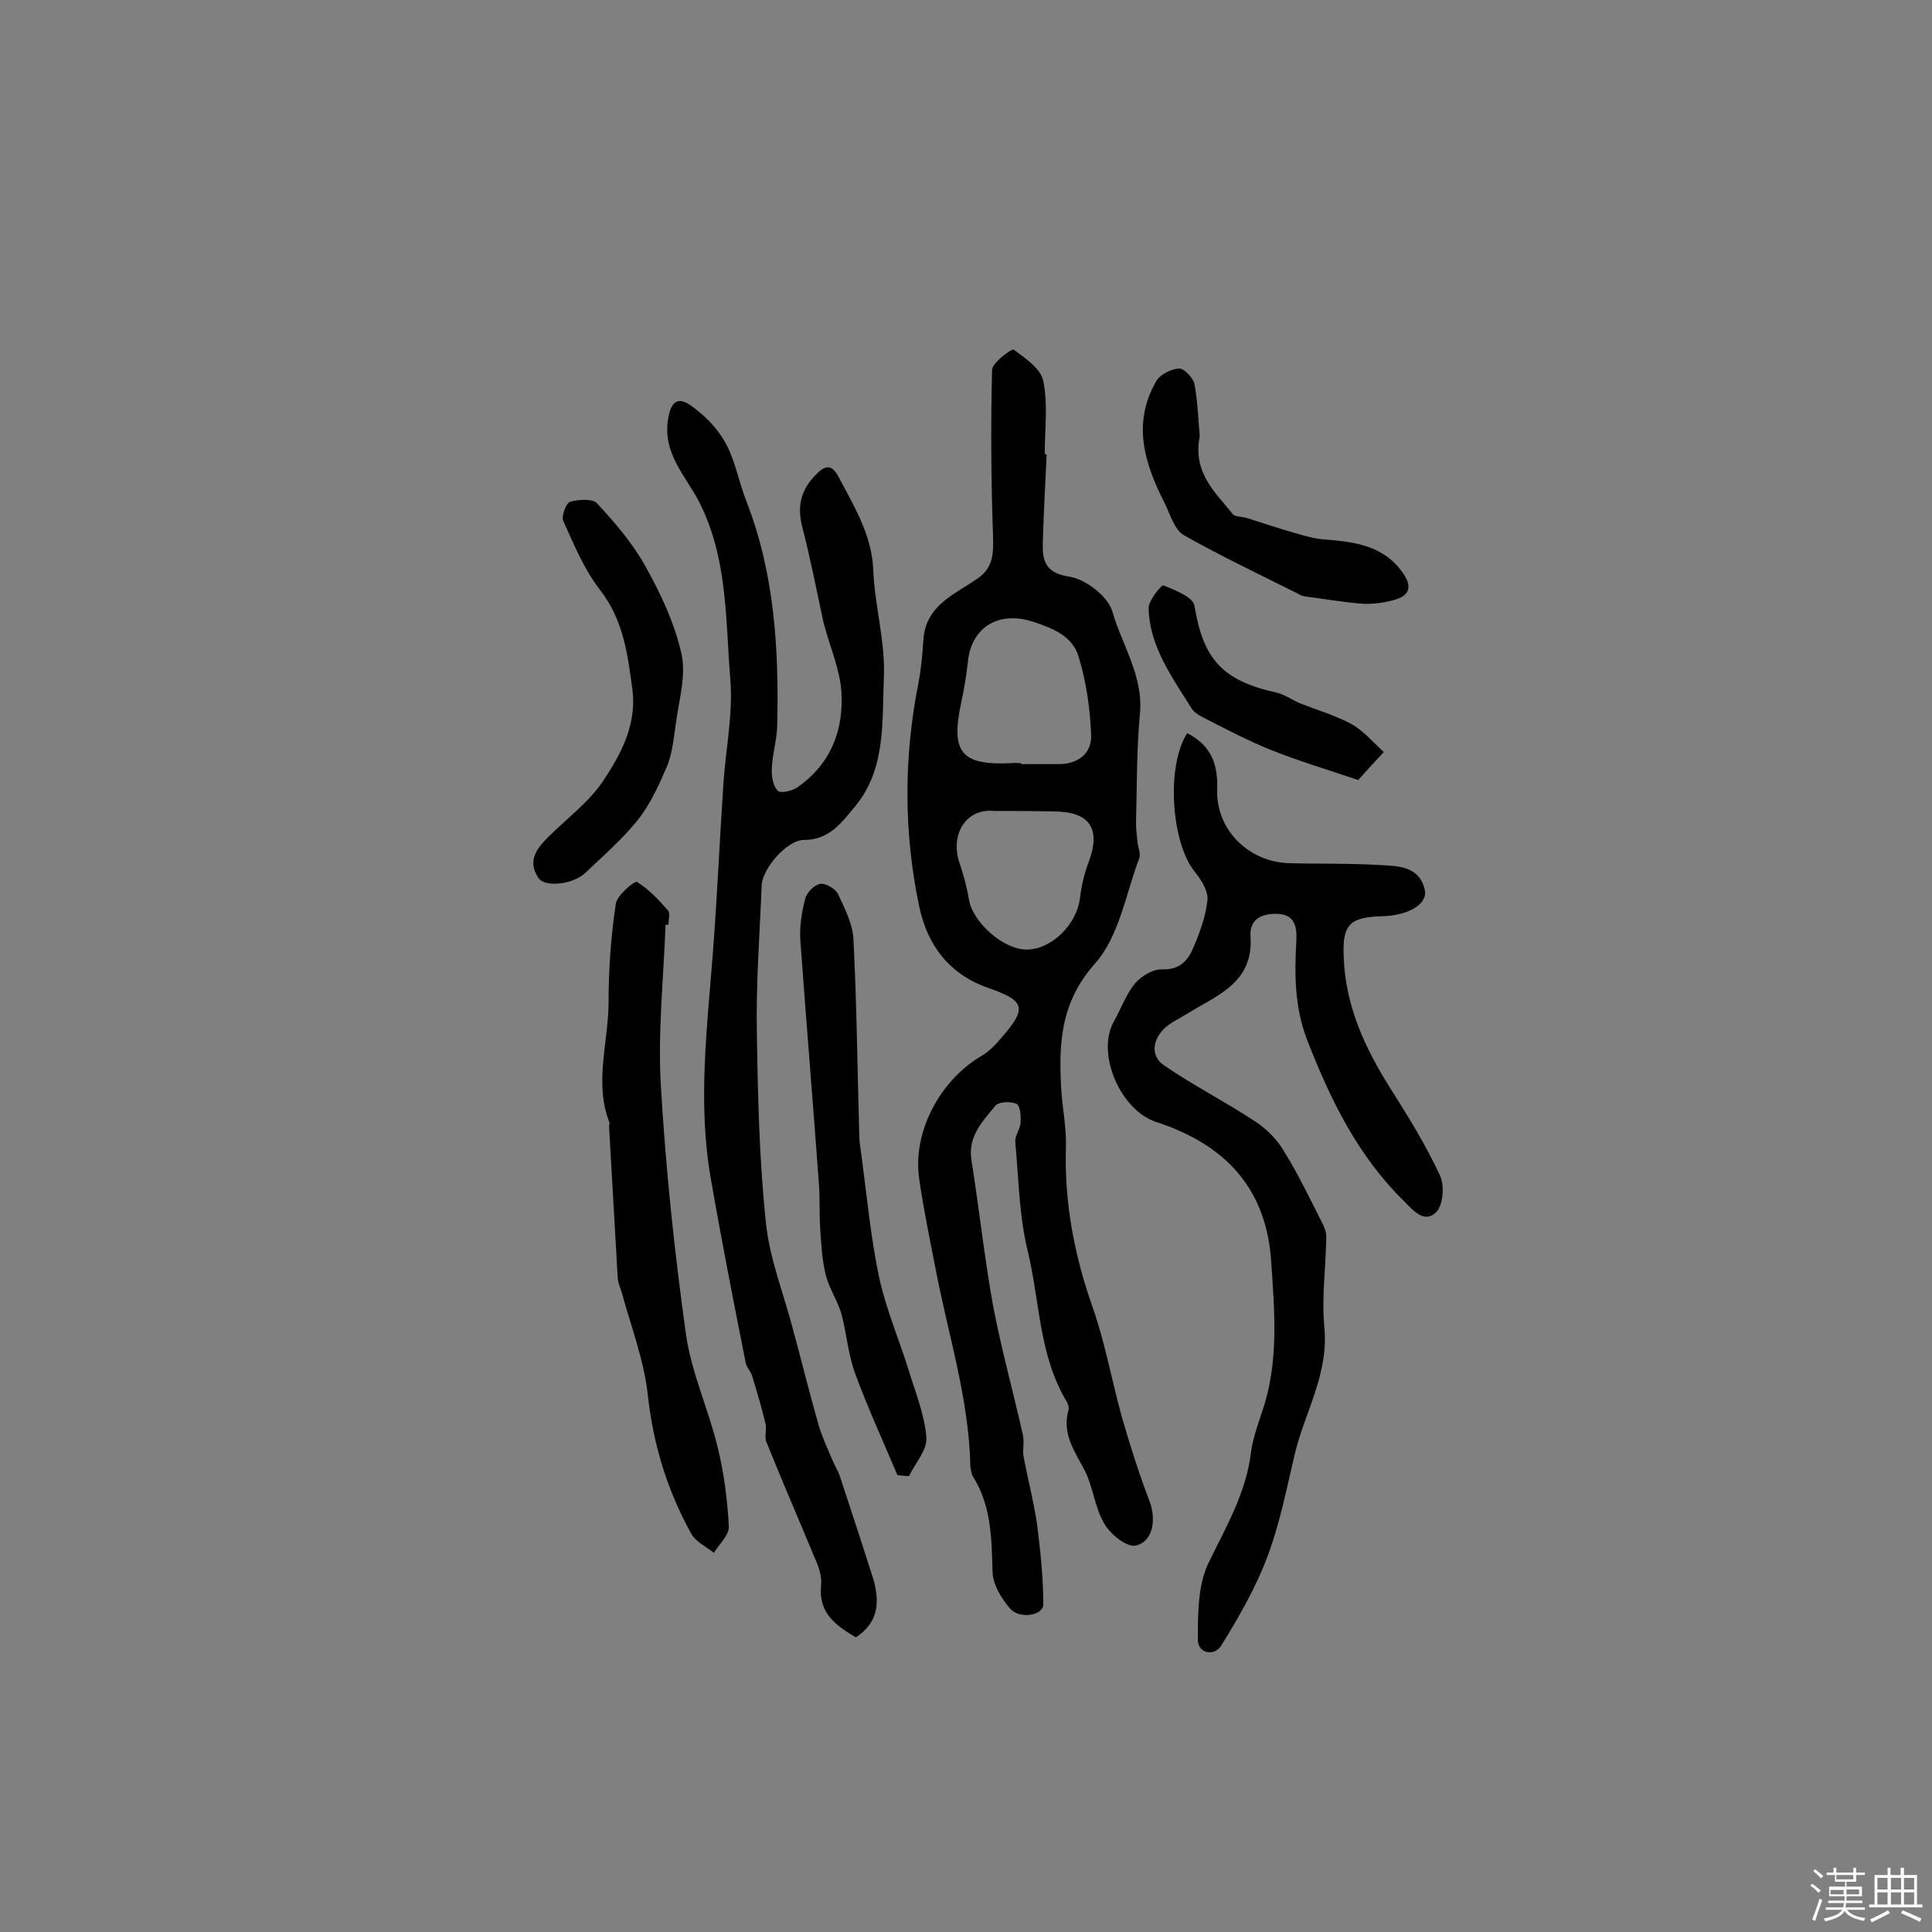
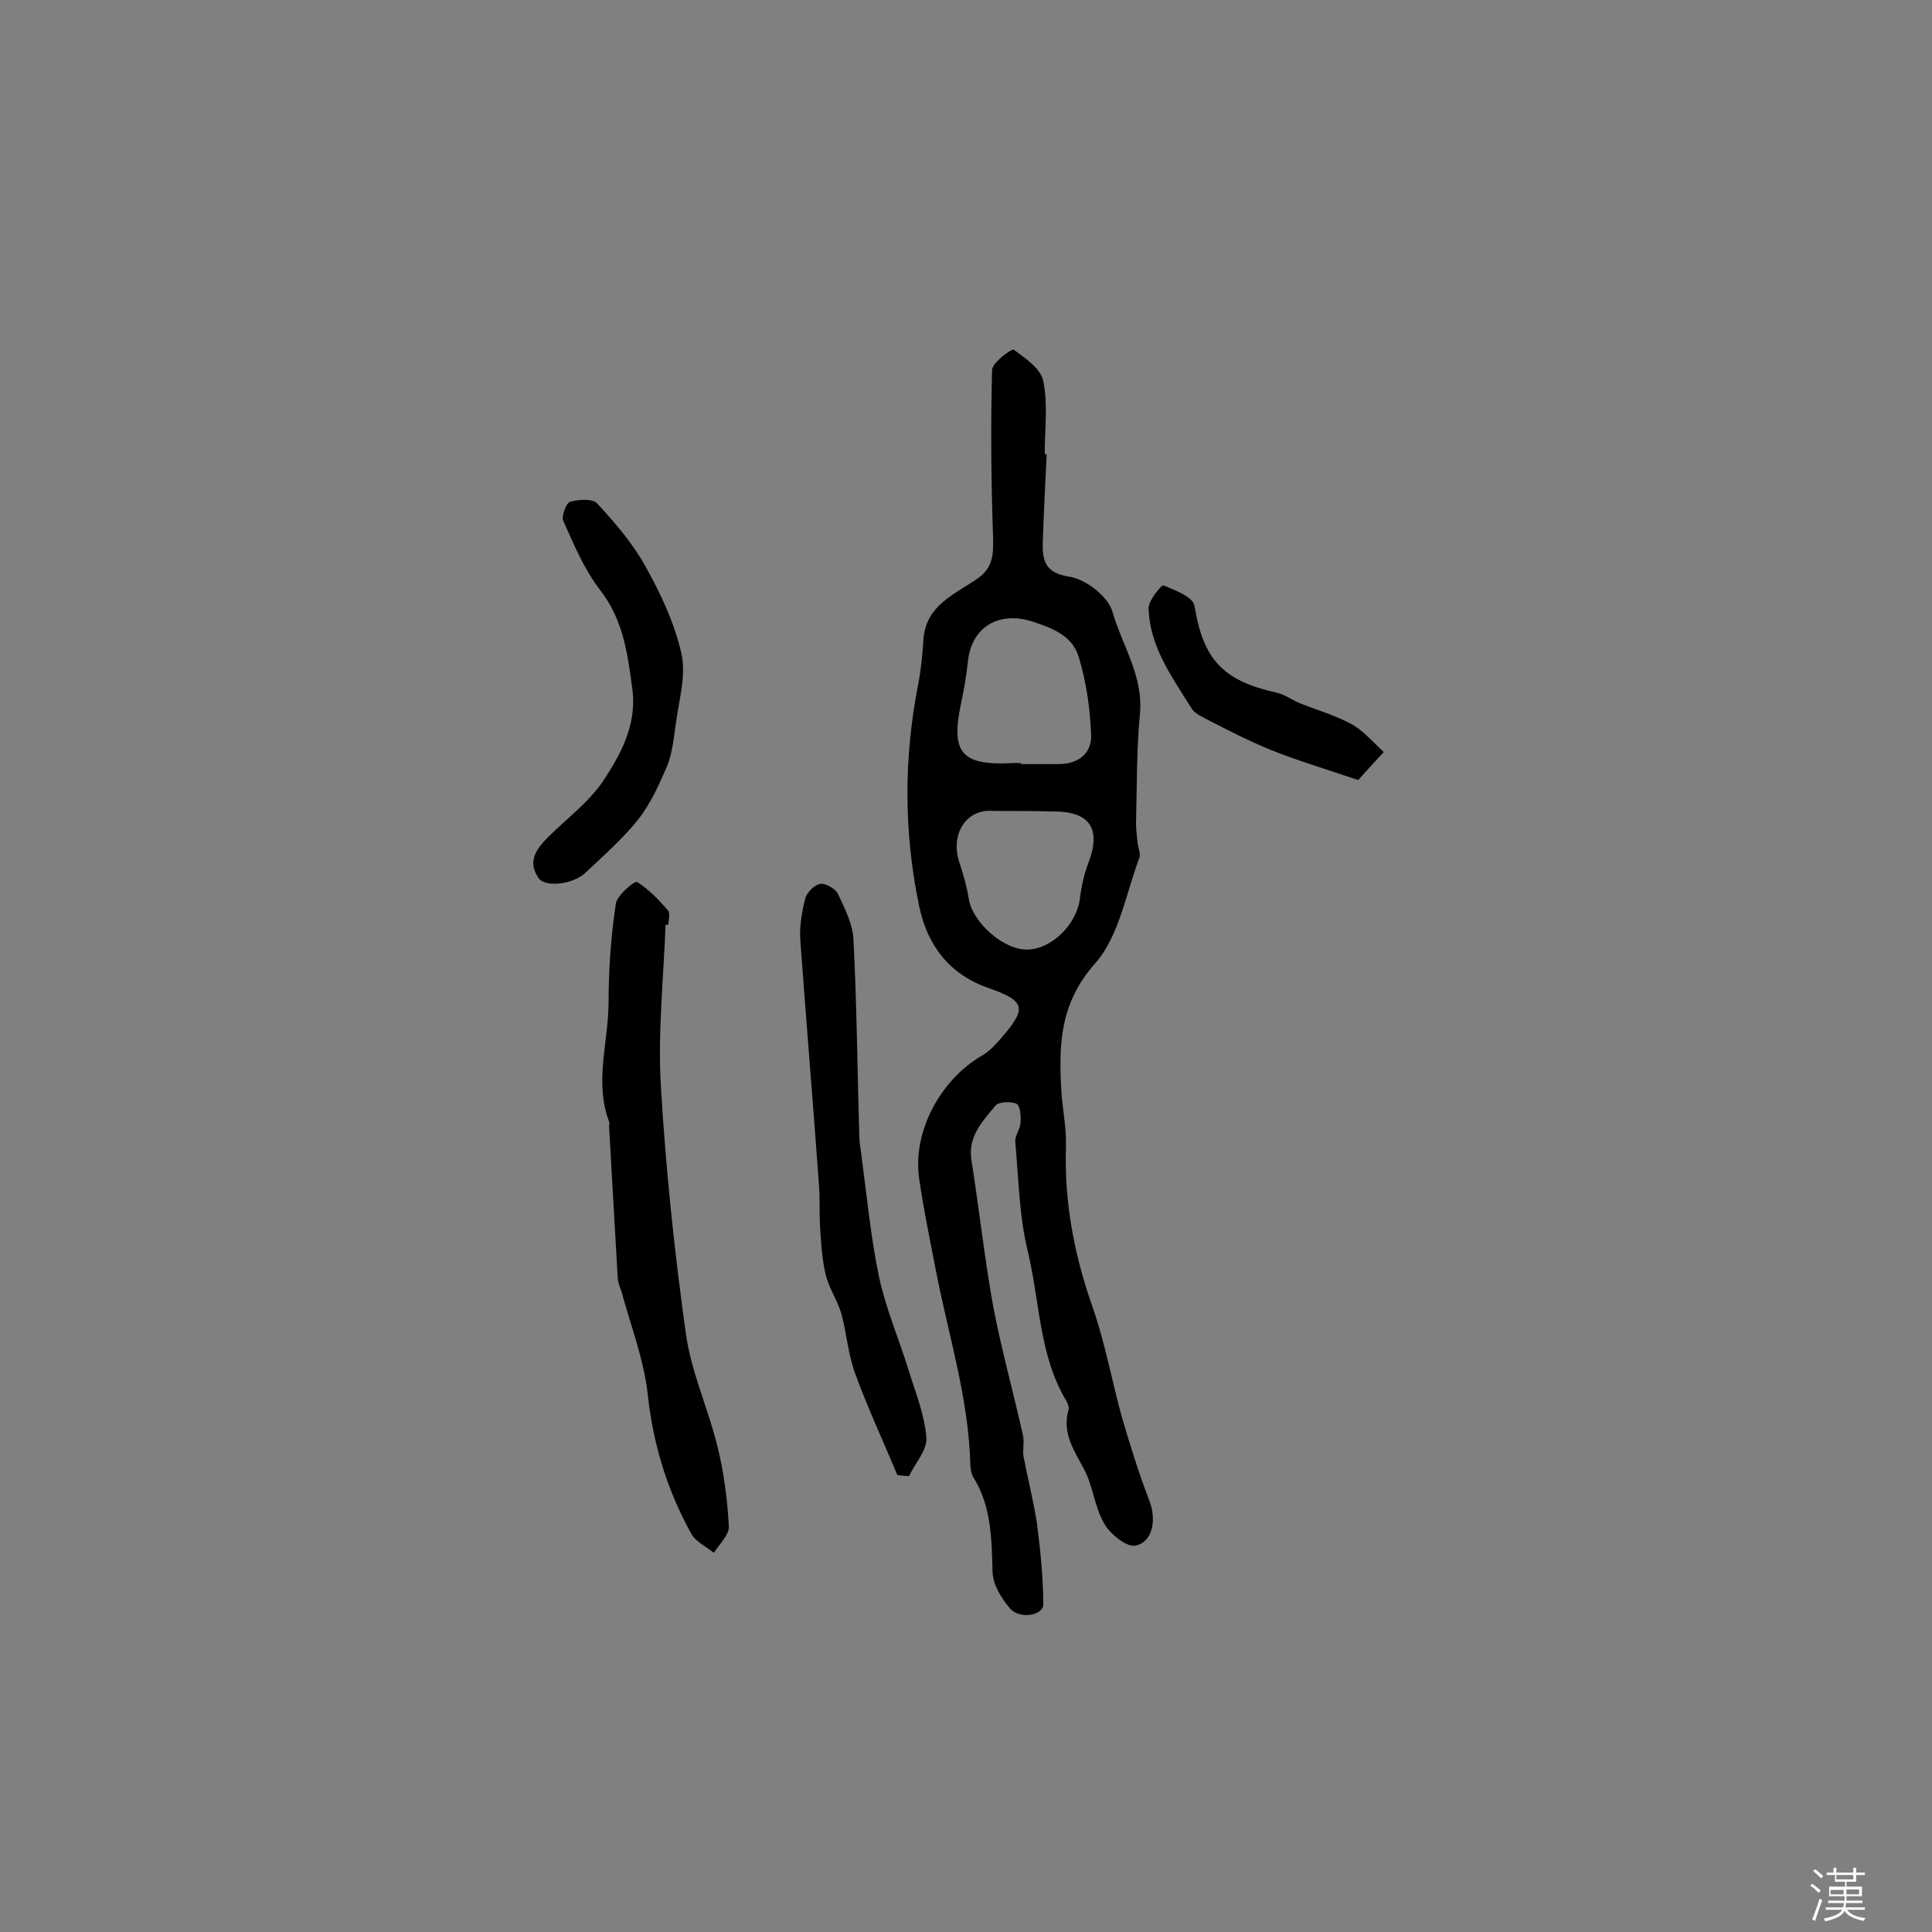
<svg xmlns="http://www.w3.org/2000/svg" enable-background="new 0 0 400 400" viewBox="0 0 400 400">
  <rect x="0" y="0" width="400" height="400" fill="#808080" stroke="none" />
  <path d="m374.8 390.4.4-.4c.7.5 1.3 1 1.8 1.4l-.5.5c-.5-.6-1.1-1.1-1.7-1.5zm1 7.3-.6-.3c.5-1.4 1.1-2.8 1.5-4.3.2.1.4.2.6.3-.5 1.3-1 2.8-1.5 4.3zm-.4-10.3.4-.4c.4.3 1 .8 1.7 1.4l-.5.5c-.4-.5-1-1-1.6-1.5zm2.5.3h1.7v-1h.6v1h3.5v-1h.6v1h1.8v.5h-1.8v1.4h-2v1h3.2v2h-3.2v.9h3.3v.5h-3.4c0 .3-.1.6-.1.9h4v.5h-3.7c.7.9 1.9 1.5 3.8 1.7-.1.2-.2.4-.3.6-2.1-.4-3.5-1.1-4-2.1-.4 1-1.8 1.7-4 2.2-.1-.2-.2-.4-.3-.6 2.1-.4 3.4-1 3.8-1.8h-3.4v-.5h3.6c.1-.3.1-.6.2-.9h-3.3v-.5h3.4c0-.3 0-.6 0-.9h-3.2v-2h3.3v-1h-2.1v-1.4h-1.7v-.5zm1.1 3.5v1h2.7c0-.3 0-.4 0-.4 0-.1 0-.2 0-.2 0-.1 0-.2 0-.3h-2.7zm1.2-3v.9h3.5v-.9zm4.7 3h-2.6v.6.4h2.6z" fill="#fbfafc" />
-   <path d="m393.6 386.7h.6v1.5h2.7v6.1h1.1v.6h-11v-.6h1.1v-6.1h2.7v-1.5h.6v1.5h2.1v-1.5zm-2.7 8.8.4.6c-1.2.6-2.5 1.3-3.8 1.9-.1-.2-.2-.4-.3-.6 1.2-.6 2.5-1.2 3.7-1.9zm-2.2-6.7v2.4h2.1v-2.4zm0 3v2.5h2.1v-2.5zm2.8-3v2.4h2.1v-2.4zm0 3v2.5h2.1v-2.5zm6 6.1c-1.4-.7-2.7-1.3-3.9-1.8l.3-.6c1.5.6 2.7 1.2 3.9 1.7zm-1.2-9.1h-2.1v2.4h2.1zm-2.1 3v2.5h2.1v-2.5z" fill="#fbfafc" />
  <g fill="#010000">
    <path d="m216.7 94.1c-.3 6-.6 12-.8 18-.1 3.8.3 6.5 5.5 7.3 3.4.5 8 4.1 8.9 7.2 2 7 6.5 13.4 5.7 21.3-.7 7.5-.6 15.1-.8 22.6 0 1.3.2 2.6.3 3.8.1 1.1.7 2.4.4 3.3-2.8 7.4-4.2 16.3-9.2 21.9-7.1 8-7.5 16.4-7 25.7.2 4 1.1 8.1 1 12.1-.4 11.5 1.7 22.5 5.5 33.3 2.6 7.4 4 15.3 6.1 22.9 1.7 5.8 3.5 11.6 5.7 17.3 1.4 3.7.8 8.4-2.9 9.2-1.8.4-5.3-2.4-6.5-4.6-2-3.4-2.3-7.8-4.2-11.3-2.1-3.9-4.5-7.4-3.2-12.1.2-.6-.1-1.4-.4-1.9-5.7-9.5-5.5-20.6-8-31-1.8-7.3-1.9-15.1-2.6-22.7-.1-1.3 1.1-2.7 1.1-4.1.1-1.3-.1-3.5-.9-3.8-1.2-.5-3.6-.4-4.3.4-2.6 3.2-5.7 6.3-5 11.1 1.6 10.1 2.7 20.3 4.5 30.3 1.7 9 4.2 17.9 6.2 26.9.3 1.4-.1 2.9.1 4.3.9 4.7 2.1 9.3 2.8 14 .7 5.5 1.3 11.1 1.3 16.7 0 2.3-5 3.1-6.9.8-1.8-2.1-3.5-4.9-3.6-7.5-.2-6.8-.2-13.6-4-19.7-.4-.6-.5-1.6-.6-2.3-.3-14-4.6-27.2-7.2-40.8-1.2-6.2-2.5-12.4-3.4-18.7-1.4-9.7 4.4-20.5 13.1-25.5 1.5-.9 2.8-2.3 3.9-3.6 5.5-6.3 4.9-7.7-2.8-10.4-7.9-2.8-12.5-8.7-14.2-16.9-3.2-15.3-3.2-30.6-.2-45.9.6-3.1.9-6.3 1.1-9.5.6-7 6.6-9.2 11.3-12.5 3.1-2.2 3.2-5 3.1-8.6-.4-11.5-.5-23-.2-34.5 0-1.5 4.1-4.5 4.5-4.2 2.4 1.8 5.6 3.9 6.1 6.5 1 4.8.3 10 .3 15 .2.2.3.2.4.2zm-5.3 63.9v.2h7.8c4.1 0 6.9-2.3 6.7-6.1-.2-5.4-1-11-2.6-16.2-1.3-4.2-5.2-5.8-9.5-7.2-6.8-2.2-12.6.9-13.4 8.2-.3 2.9-.8 5.8-1.4 8.6-2.2 10.3 0 13 10.4 12.5.7-.1 1.3 0 2 0zm-5.6 9.9c-5.8-.6-9.2 4.9-7.1 10.9.8 2.4 1.5 4.9 1.9 7.4.8 4.8 7.2 10.5 12.1 10.4 5.1-.1 10.3-5.3 10.9-10.7.3-2.5.9-5.1 1.8-7.4 2.6-7 .2-10.5-7.3-10.5-4.3-.1-8.3-.1-12.3-.1z" />
-     <path d="m177.2 339c-4-2.4-7.8-4.9-7.2-10.8.2-1.8-.5-3.9-1.3-5.6-3.3-8-6.8-16-10-24-.5-1.1.1-2.6-.2-3.8-.8-3.4-1.8-6.7-2.8-10-.3-.9-1.1-1.7-1.3-2.6-2.5-12.6-5-25.3-7.2-38-2.8-15.7-.8-31.3.4-47 .9-11.7 1.4-23.5 2.2-35.3.5-7.1 2-14.3 1.4-21.3-1-12.3-.5-24.9-6.4-36.6-2.7-5.3-7.6-10-6.5-17.1.5-3.4 1.8-4.9 4.5-3.1 2.9 2 5.6 4.7 7.3 7.7 2.1 3.7 2.8 8.1 4.4 12.2 5.9 15.1 6.8 30.9 6.4 46.8-.1 2.9-1 5.7-1.1 8.6-.1 1.6.2 3.5 1.2 4.6.5.6 3 .1 4.1-.7 6.9-4.8 9.6-11.8 9.1-19.8-.3-4.4-2.1-8.6-3.3-12.9-.1-.5-.3-.9-.4-1.4-1.4-6.6-2.7-13.2-4.4-19.8-1.1-4.2-.3-7.6 2.7-10.7 1.9-2 3.3-2.5 4.8.3 3.2 6.1 6.9 12 7.2 19.3.3 7.4 2.5 14.8 2.2 22.1-.4 9.2.5 19.1-6 26.9-2.6 3.1-5.2 6.9-10.5 6.9-3.6 0-8.6 5.9-8.8 9.3-.4 10.2-1.2 20.4-1 30.6.2 13.2.5 26.5 1.9 39.6.8 7.4 3.7 14.6 5.6 21.9 1.8 6.6 3.4 13.2 5.3 19.8.7 2.4 1.8 4.7 2.8 7.1.5 1.2 1.2 2.3 1.6 3.5 2.4 7.2 4.7 14.3 7 21.5 1.2 4.6 1 8.7-3.7 11.8z" />
-     <path d="m245.8 151.8c5.1 2.6 6.4 6.6 6.2 11.8-.2 8.2 6.5 14.8 14.7 15.1 6.3.2 12.6 0 19 .4 3.8.2 8.2.2 9.3 5.2.6 2.9-3.5 5.3-9 5.4-6.6.2-8.1 1.8-7.8 8.3.3 10.2 4.4 19 9.7 27.4 3.7 5.8 7.3 11.7 10.2 17.9 1 2 .7 6-.6 7.5-2.5 2.7-4.8-.1-6.8-2.1-9.5-9.3-15.2-20.9-20-33.2-2.7-6.9-2.7-13.8-2.3-20.9.1-2.7-.3-5.3-4-5.4-3.3-.1-5.7 1.2-5.5 4.6.7 9.8-7.1 12.3-13.3 16.2-1.6 1-3.5 1.8-4.8 3.2-2.2 2.3-2.5 5.5.1 7.3 6.1 4.2 12.8 7.6 19 11.7 2.3 1.5 4.5 3.7 5.9 6.1 3 4.8 5.4 9.9 8 15 .4.8.8 1.8.8 2.8-.1 6.3-1 12.6-.4 18.8.9 9.5-4 17.4-6.1 26-1.7 7.2-3.1 14.5-5.7 21.4-2.4 6.4-5.9 12.5-9.5 18.3-1.5 2.5-4.9 1.7-4.9-1.1 0-5.4 0-11.3 2.2-15.9 3.6-7.4 7.8-14.5 8.8-22.9.4-2.9 1.4-5.7 2.3-8.4 3.5-10.1 2.6-20.7 1.9-30.9-.9-14.7-8.8-24.2-23.8-29.1-7.4-2.4-12.5-14.1-8.8-20.8 1.5-2.6 2.5-5.6 4.4-7.9 1.3-1.5 3.7-3 5.7-2.9 3.8.1 5.4-2.1 6.5-4.8 1.3-3.1 2.5-6.4 2.8-9.7.1-1.9-1.4-4.2-2.7-5.8-4.8-6-5.9-21.8-1.5-28.6z" />
    <path d="m137.8 191.4c-.4 11-1.6 22-1 33 1 17.3 2.8 34.5 5.2 51.7 1.1 8 4.7 15.7 6.6 23.6 1.3 5.3 2 10.8 2.3 16.3.1 1.8-2 3.7-3.1 5.5-1.6-1.3-3.8-2.3-4.7-4-5-9-7.9-18.6-9-28.9-.8-7.1-3.5-14.1-5.4-21.1-.3-.9-.7-1.8-.8-2.8-.6-10.5-1.2-21-1.8-31.5 0-.3.2-.7 0-1-3.1-8.2-.1-16.5-.1-24.8 0-6.8.5-13.6 1.5-20.3.3-1.8 3.9-4.8 4.4-4.5 2.4 1.5 4.5 3.7 6.4 5.9.5.6.1 1.9.1 2.9-.3.1-.5.1-.6 0z" />
    <path d="m185.8 305.4c-2.9-6.9-6.1-13.8-8.7-20.9-1.5-4-1.8-8.4-2.9-12.5-.8-2.7-2.5-5.2-3.2-7.9-.8-3.2-1-6.6-1.2-9.9-.2-3.2 0-6.5-.3-9.7-1.2-16.6-2.6-33.2-3.8-49.8-.2-2.9.3-5.8 1-8.6.3-1.3 1.9-2.9 3.1-3.1 1.1-.2 3.2 1 3.7 2.1 1.4 3 3.1 6.3 3.2 9.5.7 13.4.8 26.8 1.2 40.2 0 1.6.3 3.2.5 4.8 1.1 8.3 1.9 16.7 3.6 24.8 1.4 6.5 4.1 12.8 6.1 19.2 1.4 4.6 3.3 9.2 3.7 14 .2 2.6-2.3 5.3-3.6 8-.7 0-1.6-.1-2.4-.2z" />
    <path d="m131 143.3c-1-7.5-1.8-14.8-6.8-21.2-3.3-4.3-5.4-9.4-7.6-14.3-.4-.9.6-3.6 1.4-3.9 1.7-.5 4.7-.7 5.6.3 3.7 4 7.4 8.3 10 13 3.2 5.7 6.1 11.9 7.5 18.2 1 4.6-.6 9.8-1.2 14.6-.4 2.8-.7 5.8-1.7 8.4-1.7 4-3.5 8-6.1 11.3-3.2 4-7.2 7.5-10.9 11-2.5 2.4-8.3 3.1-9.7 1.1-2.4-3.5-.4-6.1 2-8.5 3.8-3.8 8.3-7.1 11.3-11.5 3.6-5.4 6.9-11.4 6.2-18.5z" />
-     <path d="m248.4 90.3c-1.5 7.6 3.2 11.6 6.8 16.1.5.7 2.1.5 3.1.9 3.2 1 6.4 2.1 9.6 3 2.1.6 4.3 1.3 6.5 1.4 6.2.5 12.2 1.3 16.1 7 1.9 2.7 1.4 4.6-1.8 5.5-2.1.6-4.4.9-6.6.8-3.9-.3-7.9-1-11.8-1.5-.5-.1-1-.2-1.4-.5-8-4-16-7.8-23.8-12.2-1.9-1.1-2.8-4.2-3.9-6.5-4.2-8.2-6.9-16.6-1.8-25.4.8-1.4 3.1-2.5 4.7-2.6 1-.1 2.9 1.9 3.2 3.2.7 3.8.8 7.7 1.1 10.8z" />
    <path d="m281.2 161.5c-6.8-2.3-12.5-4-18-6.2-4.7-1.9-9.1-4.2-13.6-6.5-1.1-.6-2.4-1.2-3-2.3-4-6.4-8.6-12.7-8.8-20.6 0-1.6 2.7-4.9 3.1-4.7 2.4 1 6.1 2.4 6.4 4.2 1.8 11 5.7 15.5 17 18 1.7.4 3.2 1.5 4.8 2.2 3.6 1.4 7.3 2.5 10.7 4.3 2.5 1.4 4.5 3.8 6.7 5.8-1.8 1.9-3.5 3.8-5.3 5.8z" />
  </g>
</svg>